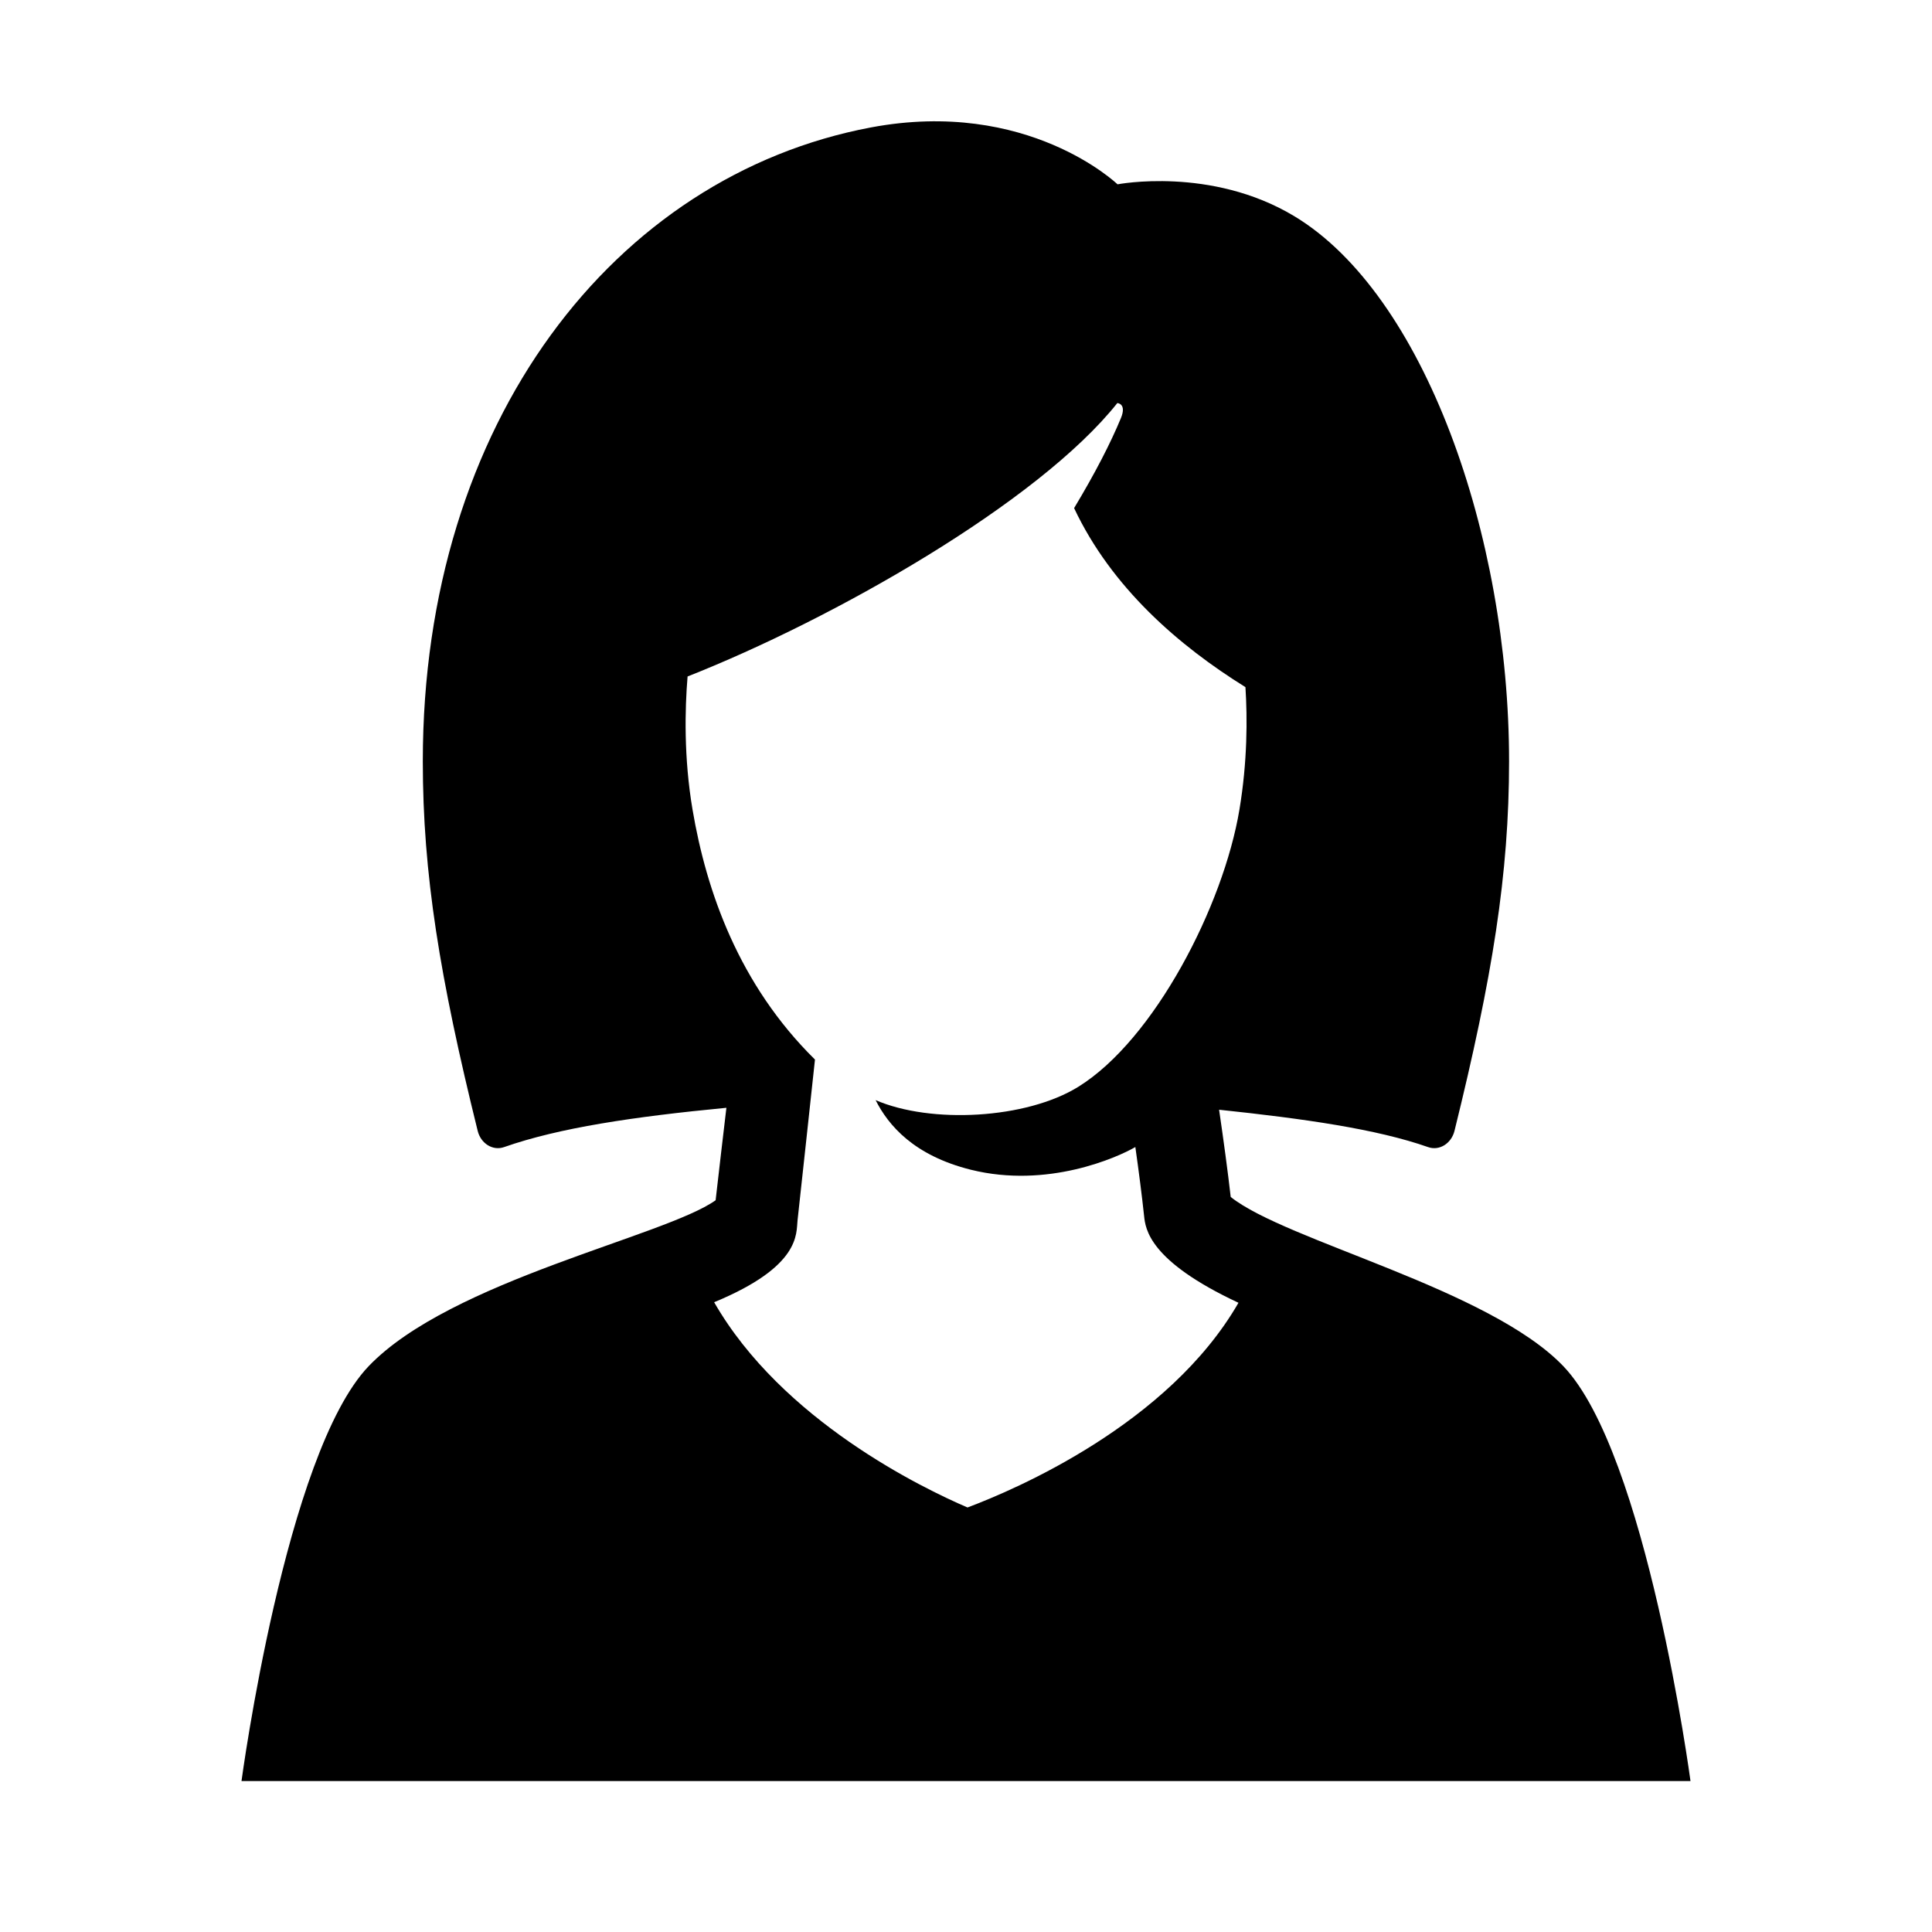
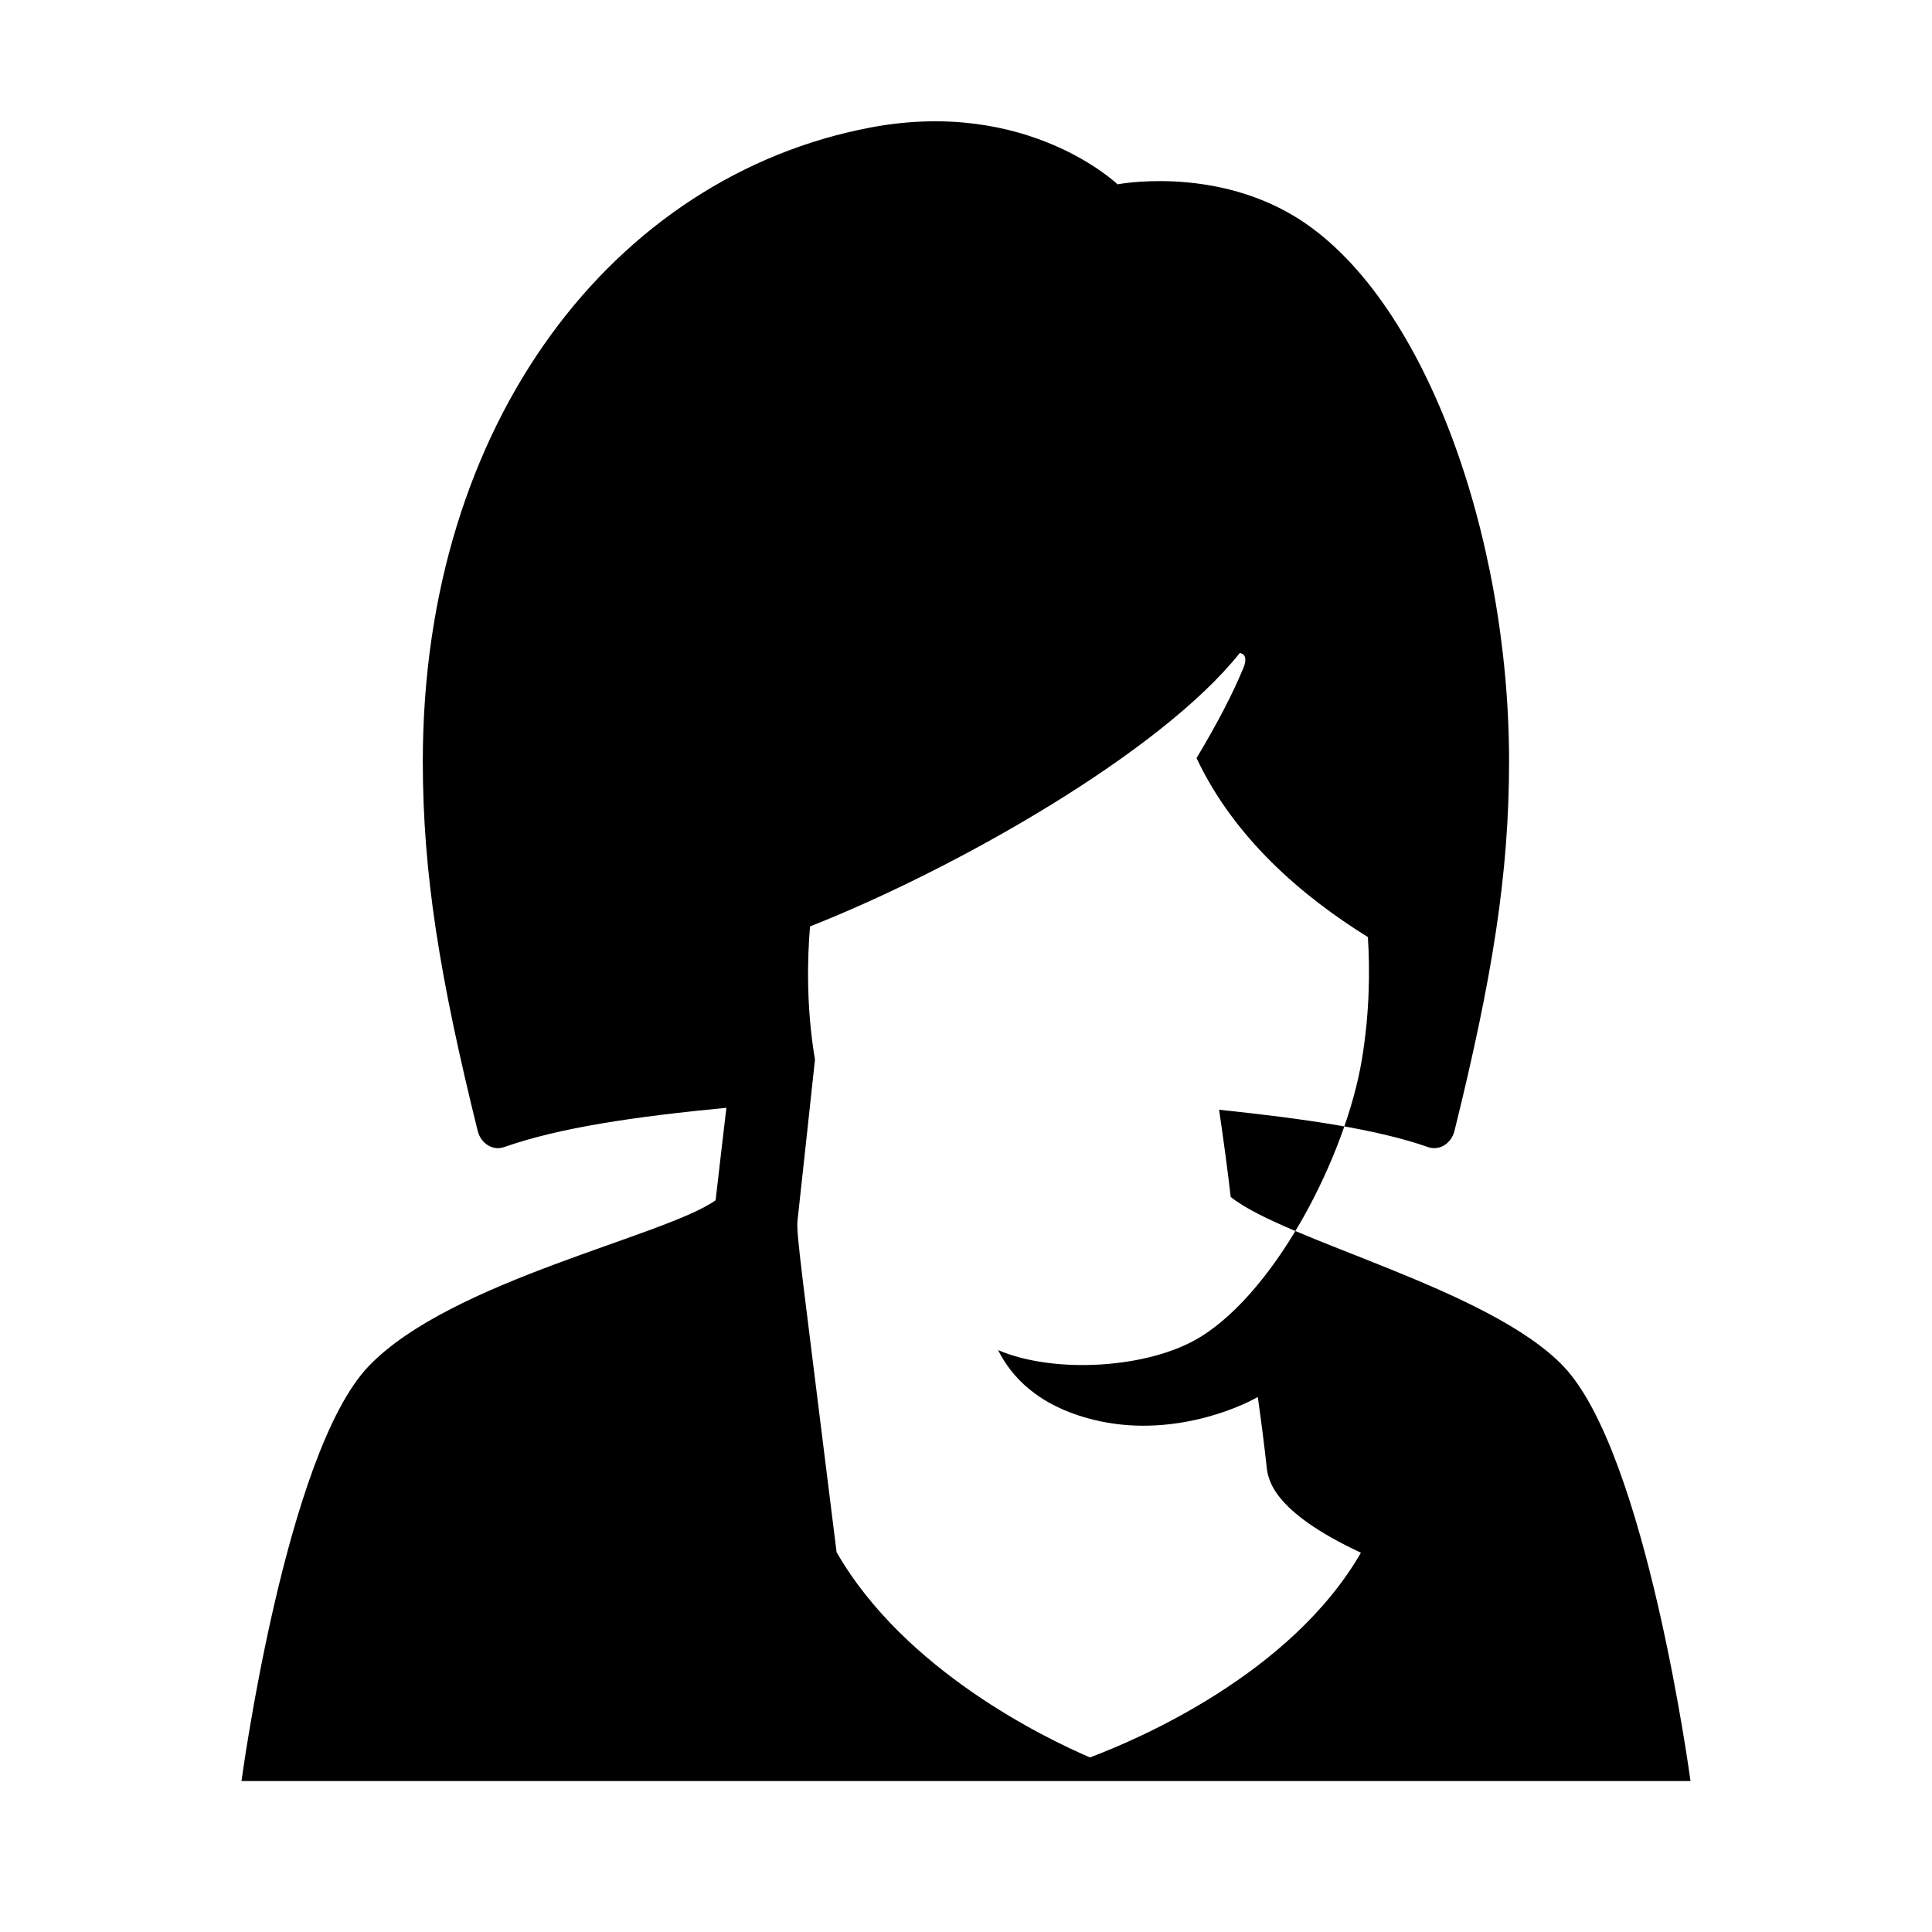
<svg xmlns="http://www.w3.org/2000/svg" baseProfile="tiny" height="830" version="1.2" viewBox="0 0 64 64" width="830" x="0px" xml:space="preserve" y="0px">
  <g id="_x36_4px_Boxes">
-     <rect fill="none" height="64" width="64" />
-   </g>
+     </g>
  <g id="Production">
-     <path d="M51.789,45.258c-2.46-2.571-9.199-4.15-11.02-5.607c-0.097-0.849-0.238-1.888-0.385-2.89   c2.821,0.298,5.219,0.64,6.923,1.238c0.375,0.132,0.771-0.119,0.875-0.538c1.258-5.087,1.808-8.516,1.808-12.242   c0-7.484-2.813-15.479-7.127-18.065C40.112,5.505,37.02,6.106,37.02,6.106s-2.973-2.863-8.173-1.884   c-8.483,1.599-14.841,9.743-14.841,20.997c0,3.725,0.56,7.155,1.818,12.242c0.103,0.419,0.5,0.67,0.875,0.538   c1.822-0.64,4.287-1.006,7.364-1.302c-0.112,0.94-0.235,1.994-0.357,3.063   c-1.674,1.195-8.777,2.658-11.495,5.498C9.453,48.142,8,59,8,59h24h24C56,59,54.547,48.142,51.789,45.258z    M26.42,40.423c0.066-0.579,0.577-5.324,0.577-5.324c-2.518-2.48-3.598-5.571-4.056-8.28   c-0.293-1.73-0.253-3.34-0.164-4.41c4.802-1.893,11.604-5.747,14.236-9.057c0,0,0.32,0.015,0.117,0.503   c-0.345,0.831-0.849,1.812-1.549,2.977c1.241,2.635,3.473,4.562,5.676,5.93c0.066,1.034,0.066,2.466-0.199,4.056   c-0.53,3.183-2.821,7.626-5.34,9.185c-1.721,1.065-4.873,1.234-6.712,0.44c0.423,0.84,1.273,1.837,3.155,2.306   c2.535,0.631,4.852-0.405,5.449-0.752c0.112,0.795,0.216,1.591,0.289,2.279c0.046,0.433,0.158,1.493,3.127,2.88   c-2.319,4.026-7.399,6.189-8.976,6.781c-1.486-0.638-6.143-2.881-8.393-6.799   C26.539,41.946,26.37,40.866,26.42,40.423z" />
+     <path d="M51.789,45.258c-2.46-2.571-9.199-4.15-11.02-5.607c-0.097-0.849-0.238-1.888-0.385-2.89   c2.821,0.298,5.219,0.64,6.923,1.238c0.375,0.132,0.771-0.119,0.875-0.538c1.258-5.087,1.808-8.516,1.808-12.242   c0-7.484-2.813-15.479-7.127-18.065C40.112,5.505,37.02,6.106,37.02,6.106s-2.973-2.863-8.173-1.884   c-8.483,1.599-14.841,9.743-14.841,20.997c0,3.725,0.56,7.155,1.818,12.242c0.103,0.419,0.5,0.67,0.875,0.538   c1.822-0.64,4.287-1.006,7.364-1.302c-0.112,0.94-0.235,1.994-0.357,3.063   c-1.674,1.195-8.777,2.658-11.495,5.498C9.453,48.142,8,59,8,59h24h24C56,59,54.547,48.142,51.789,45.258z    M26.42,40.423c0.066-0.579,0.577-5.324,0.577-5.324c-0.293-1.73-0.253-3.34-0.164-4.41c4.802-1.893,11.604-5.747,14.236-9.057c0,0,0.32,0.015,0.117,0.503   c-0.345,0.831-0.849,1.812-1.549,2.977c1.241,2.635,3.473,4.562,5.676,5.93c0.066,1.034,0.066,2.466-0.199,4.056   c-0.53,3.183-2.821,7.626-5.34,9.185c-1.721,1.065-4.873,1.234-6.712,0.44c0.423,0.84,1.273,1.837,3.155,2.306   c2.535,0.631,4.852-0.405,5.449-0.752c0.112,0.795,0.216,1.591,0.289,2.279c0.046,0.433,0.158,1.493,3.127,2.88   c-2.319,4.026-7.399,6.189-8.976,6.781c-1.486-0.638-6.143-2.881-8.393-6.799   C26.539,41.946,26.37,40.866,26.42,40.423z" />
  </g>
</svg>